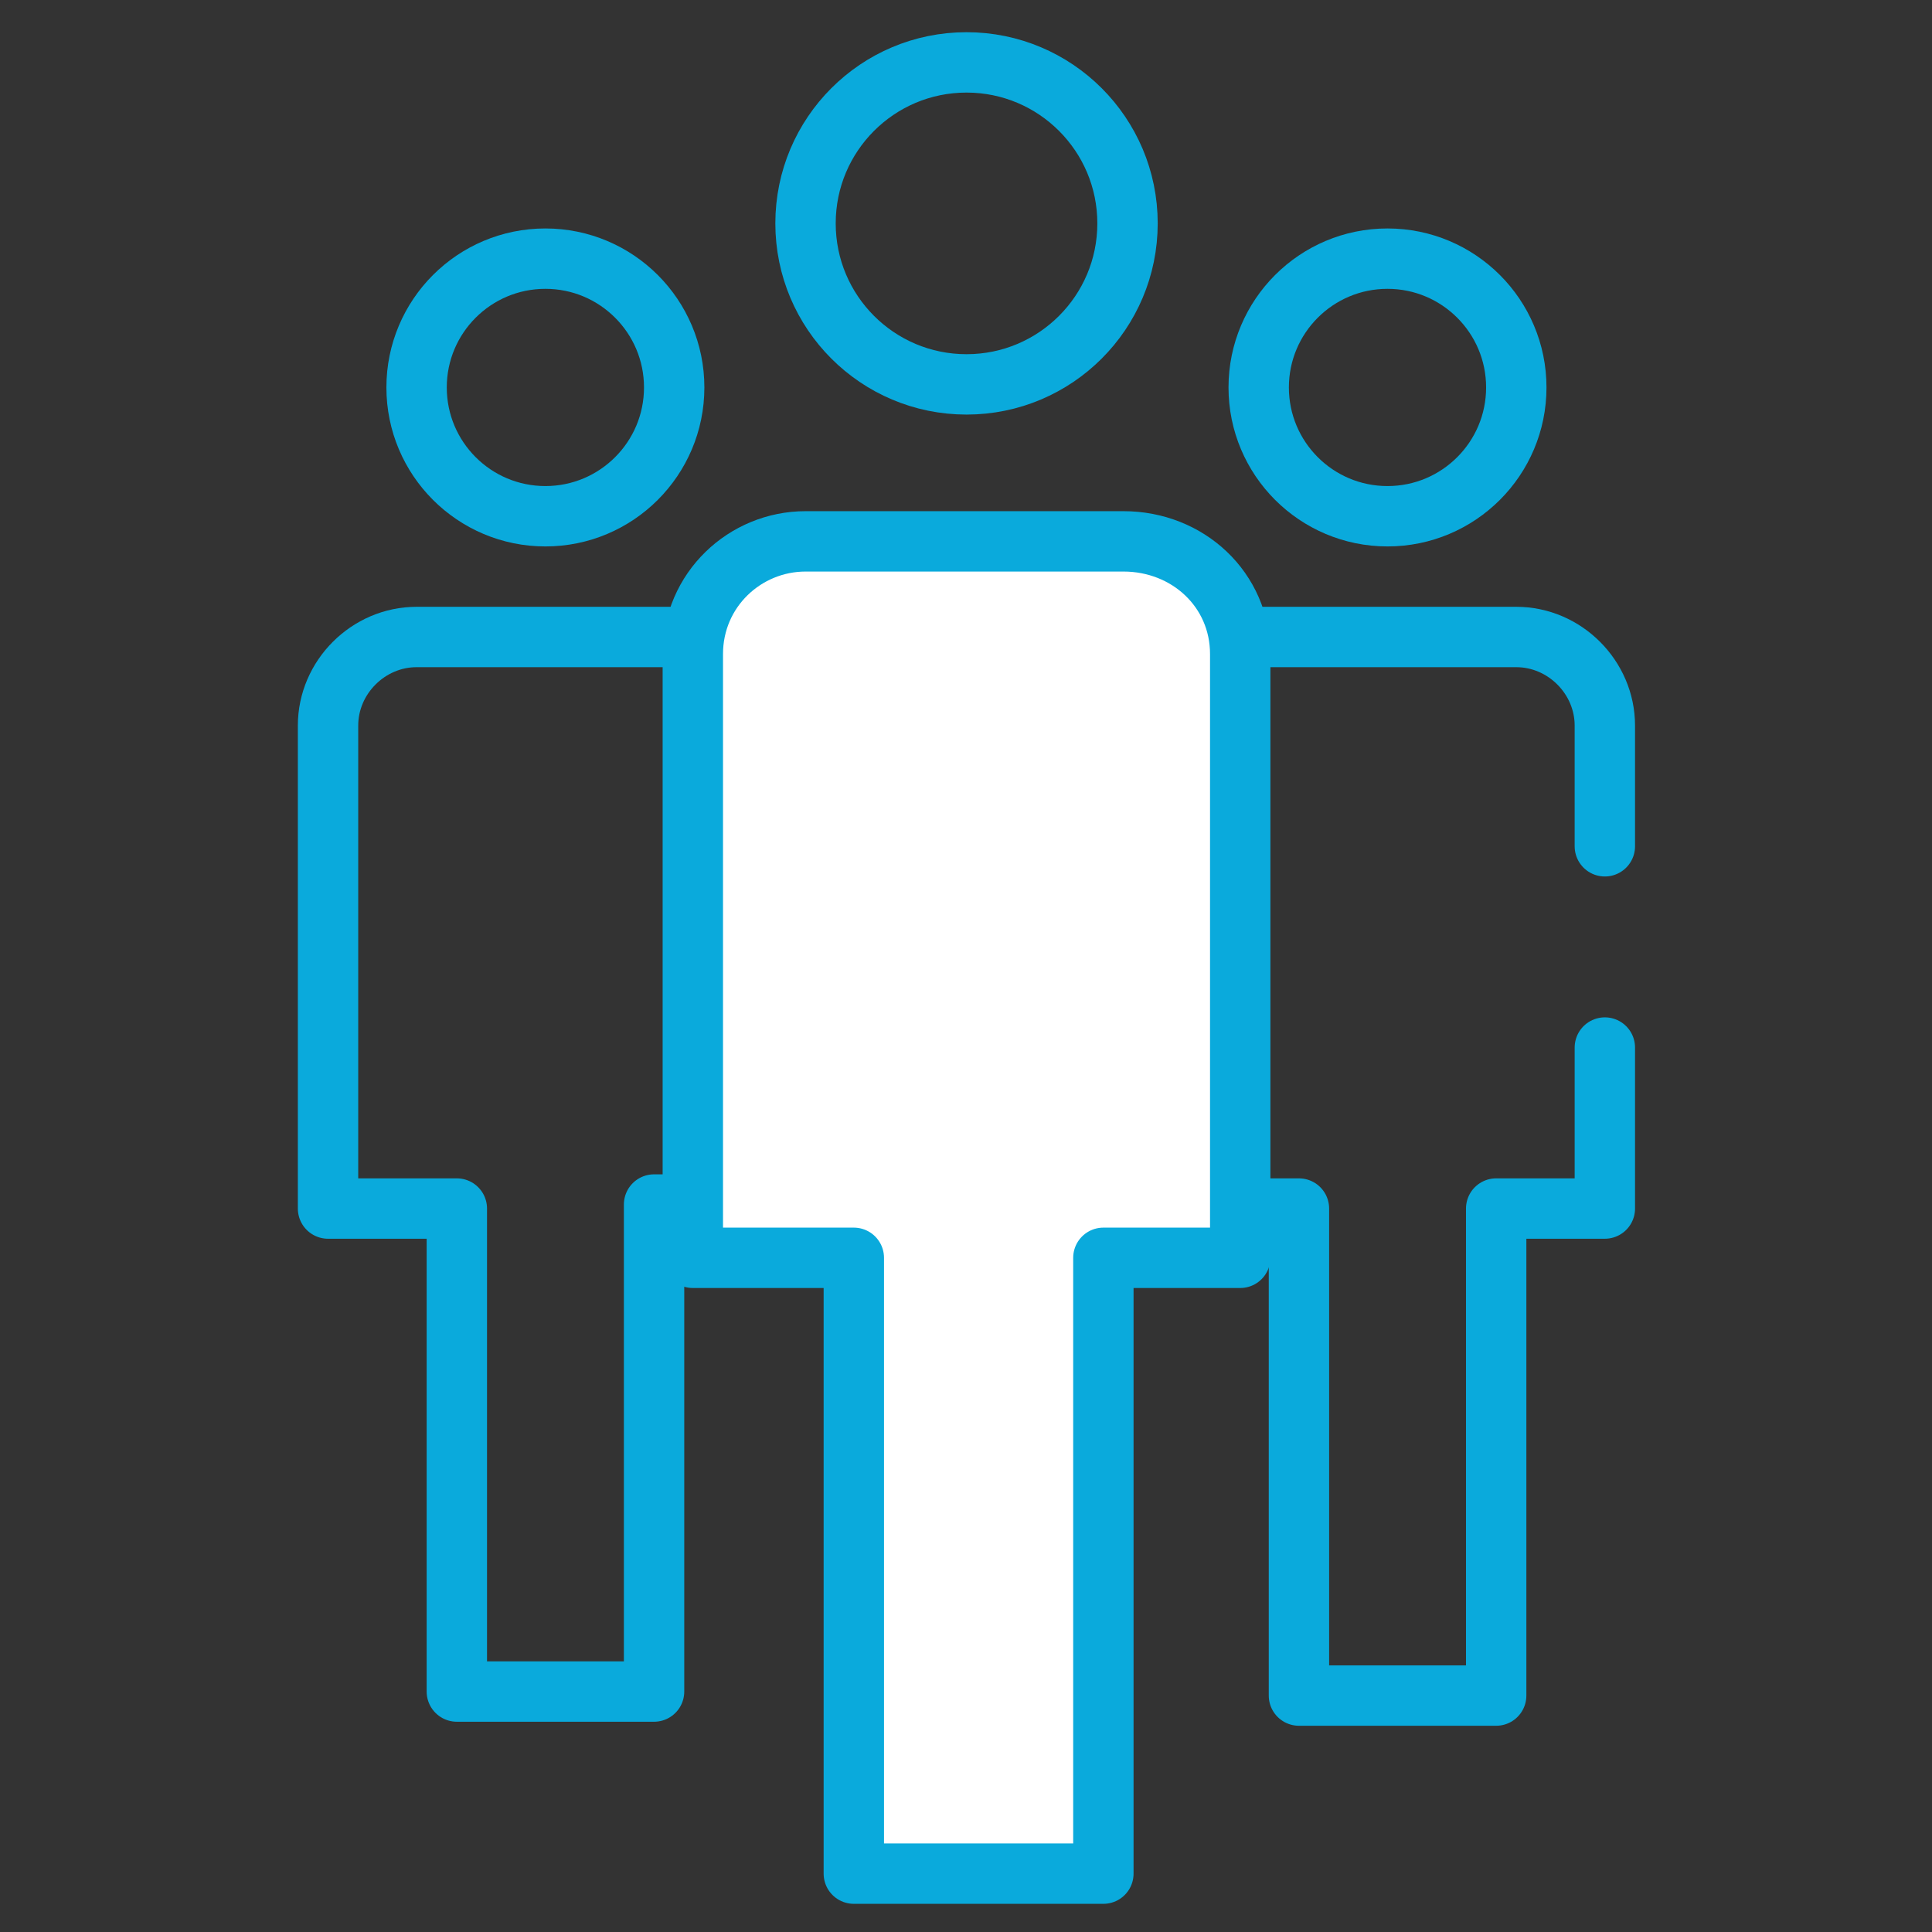
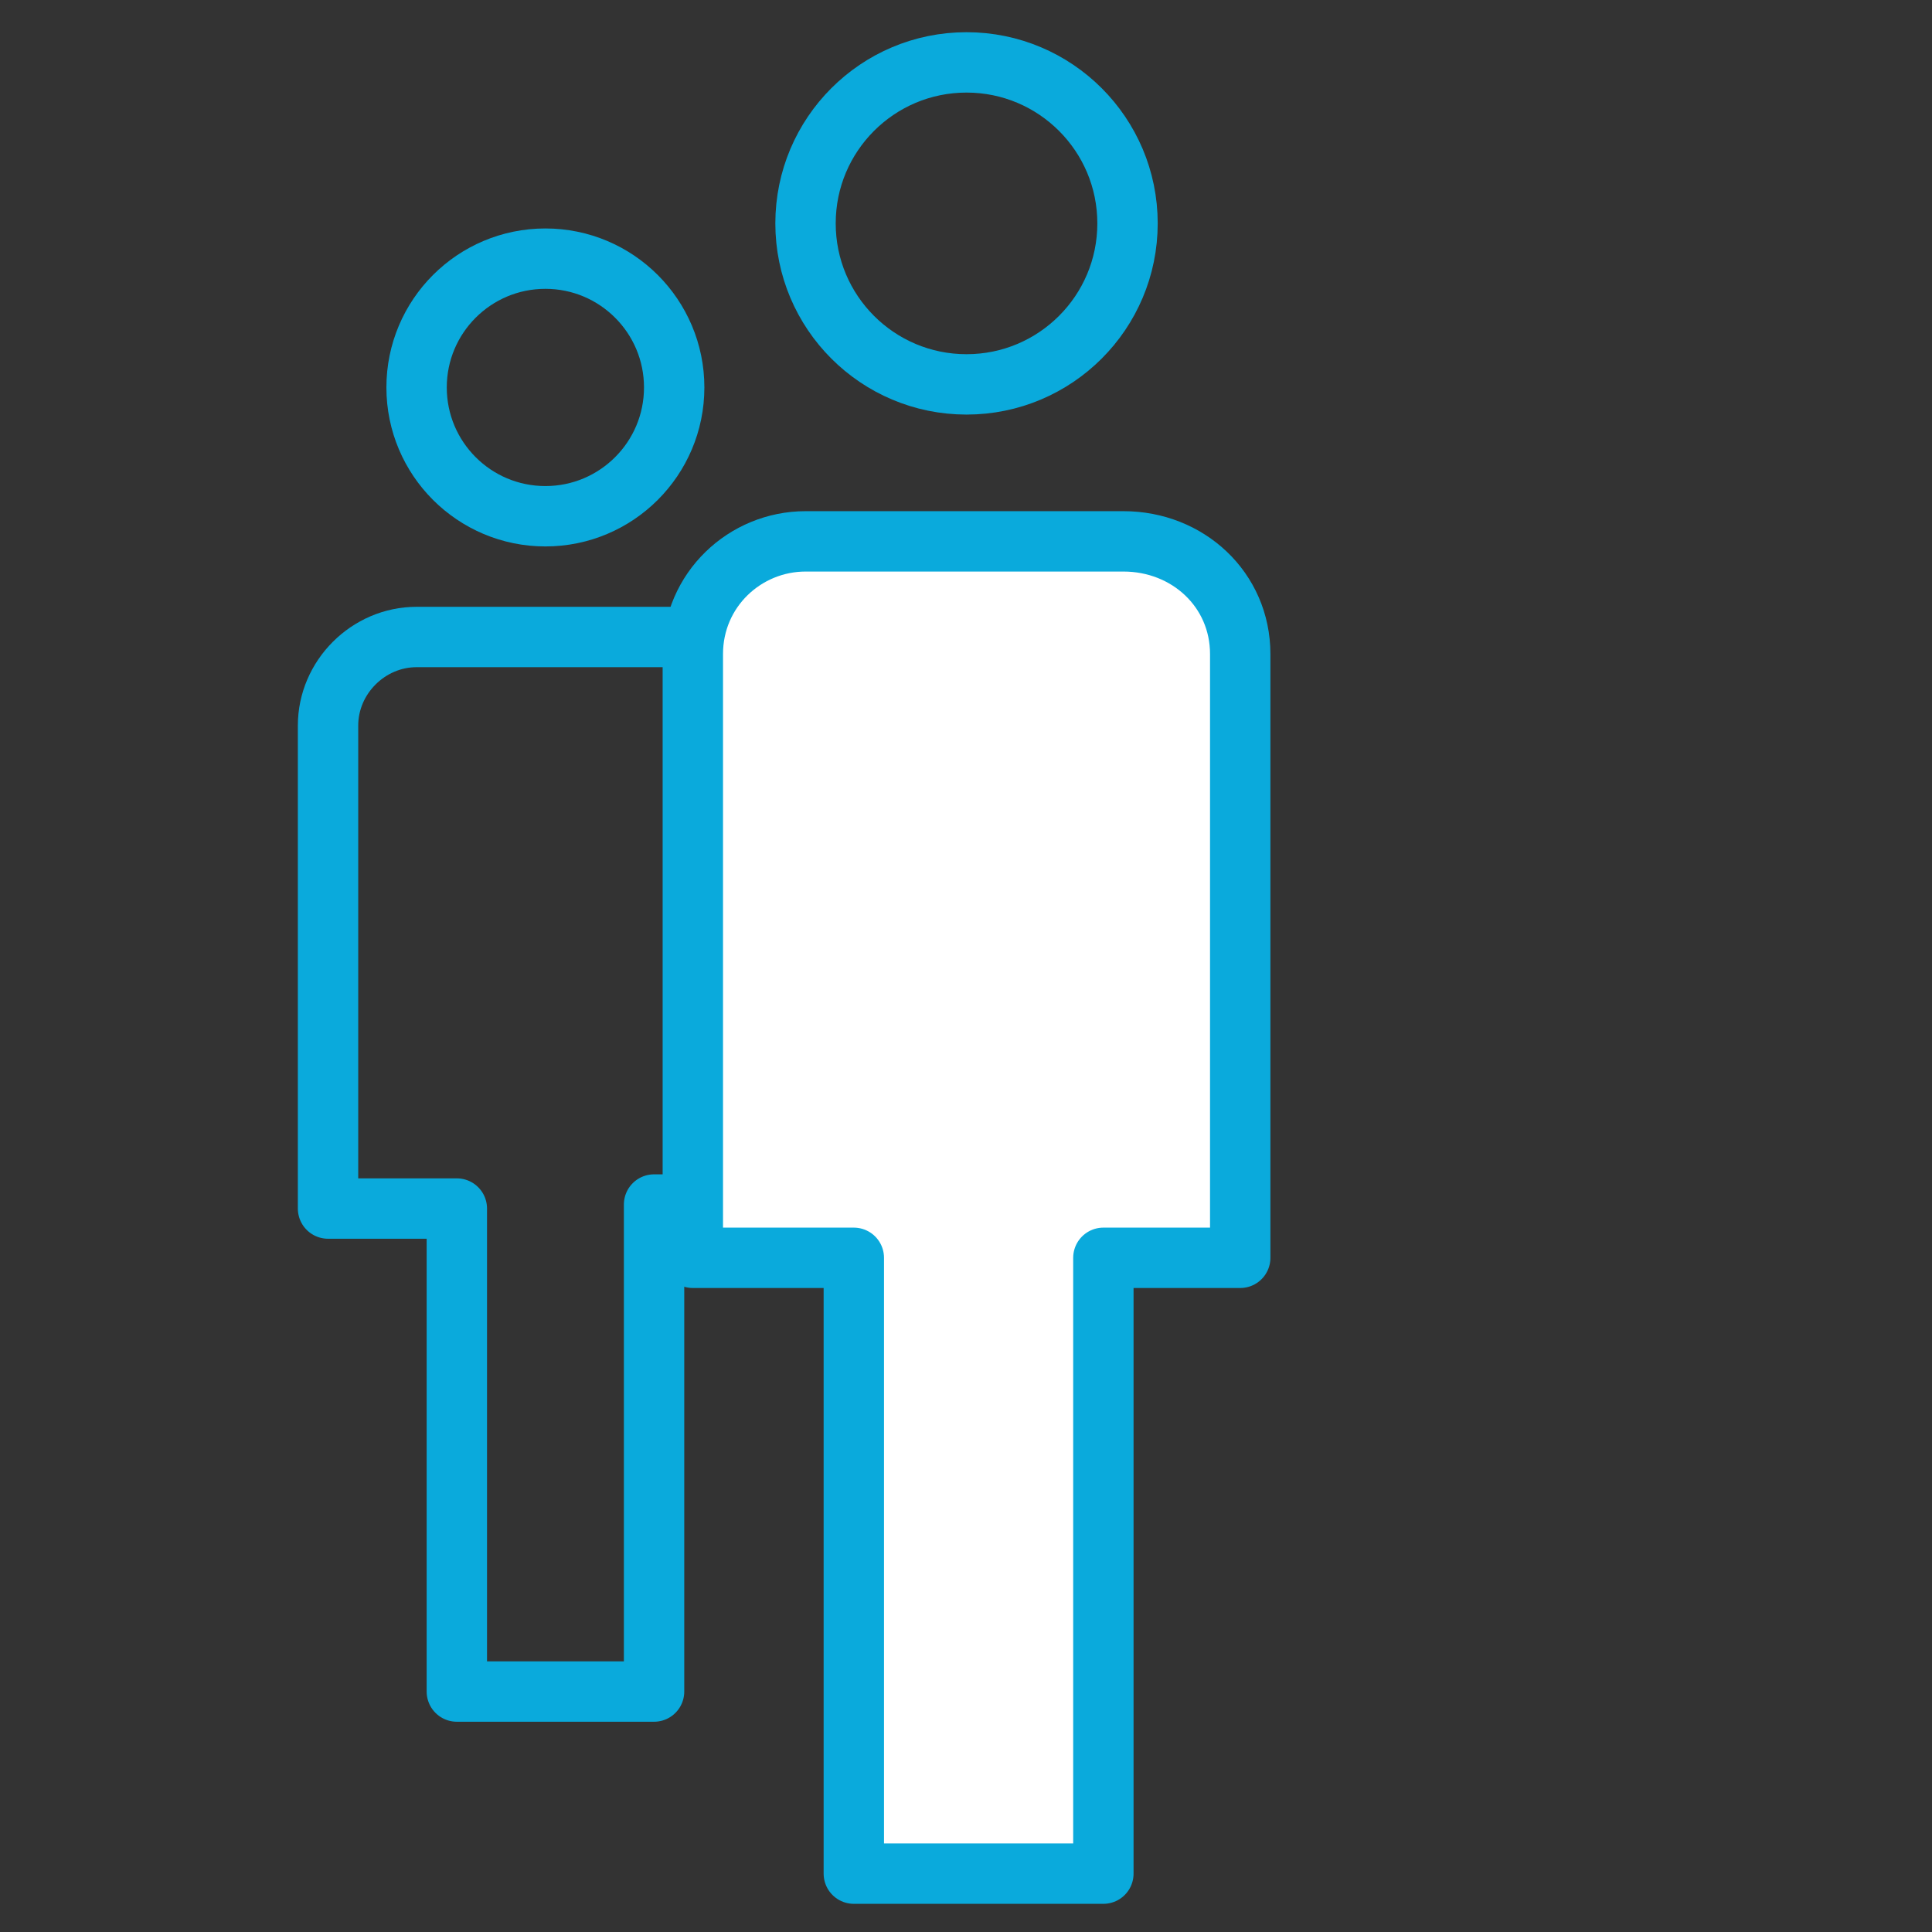
<svg xmlns="http://www.w3.org/2000/svg" version="1.1" id="レイヤー_1" x="0px" y="0px" viewBox="0 0 48 48" style="enable-background:new 0 0 48 48;" xml:space="preserve">
  <rect x="0" y="0" width="48" height="48" fill="#333333" stroke="none" />
  <style type="text/css">
	.st0{fill:none;stroke:#0AAADC;stroke-width:1.5;stroke-linecap:round;stroke-linejoin:round;}
	.st1{fill:#FFFFFF;stroke:#0AAADC;stroke-width:1.5;stroke-linecap:round;stroke-linejoin:round;}
</style>
  <g id="コンポーネント_160_1" transform="translate(0.75 0.75)">
    <g id="グループ_19683" transform="translate(0 4.976)">
      <circle id="楕円形_67" class="st0" cx="12.8" cy="3.9" r="3.2" />
      <path id="パス_315" class="st0" d="M18.2,12.3v11.9h-2.7v12.1h-4.9V24.3H7.4V12.3c0-1.2,1-2.2,2.2-2.2c0,0,0,0,0,0H16    C17.2,10.1,18.2,11.1,18.2,12.3z" />
    </g>
    <g id="グループ_19684" transform="translate(20.922 4.976)">
-       <circle id="楕円形_68" class="st0" cx="12.8" cy="3.9" r="3.2" />
-       <path id="パス_316" class="st0" d="M18.2,20.3v4h-2.7v12.1h-4.9V24.3H7.4V12.3c0-1.2,1-2.2,2.2-2.2c0,0,0,0,0,0H16    c1.2,0,2.2,1,2.2,2.2c0,0,0,0,0,0v3" />
-     </g>
+       </g>
    <g id="グループ_19685" transform="translate(9.063)">
      <circle id="楕円形_69" class="st0" cx="14.2" cy="4.8" r="4" />
      <path id="パス_317" class="st1" d="M21,15.5v15h-3.4v15.3h-6.2V30.5h-4v-15c0-1.6,1.3-2.8,2.8-2.8h7.9    C19.7,12.7,21,13.9,21,15.5z" />
    </g>
  </g>
</svg>